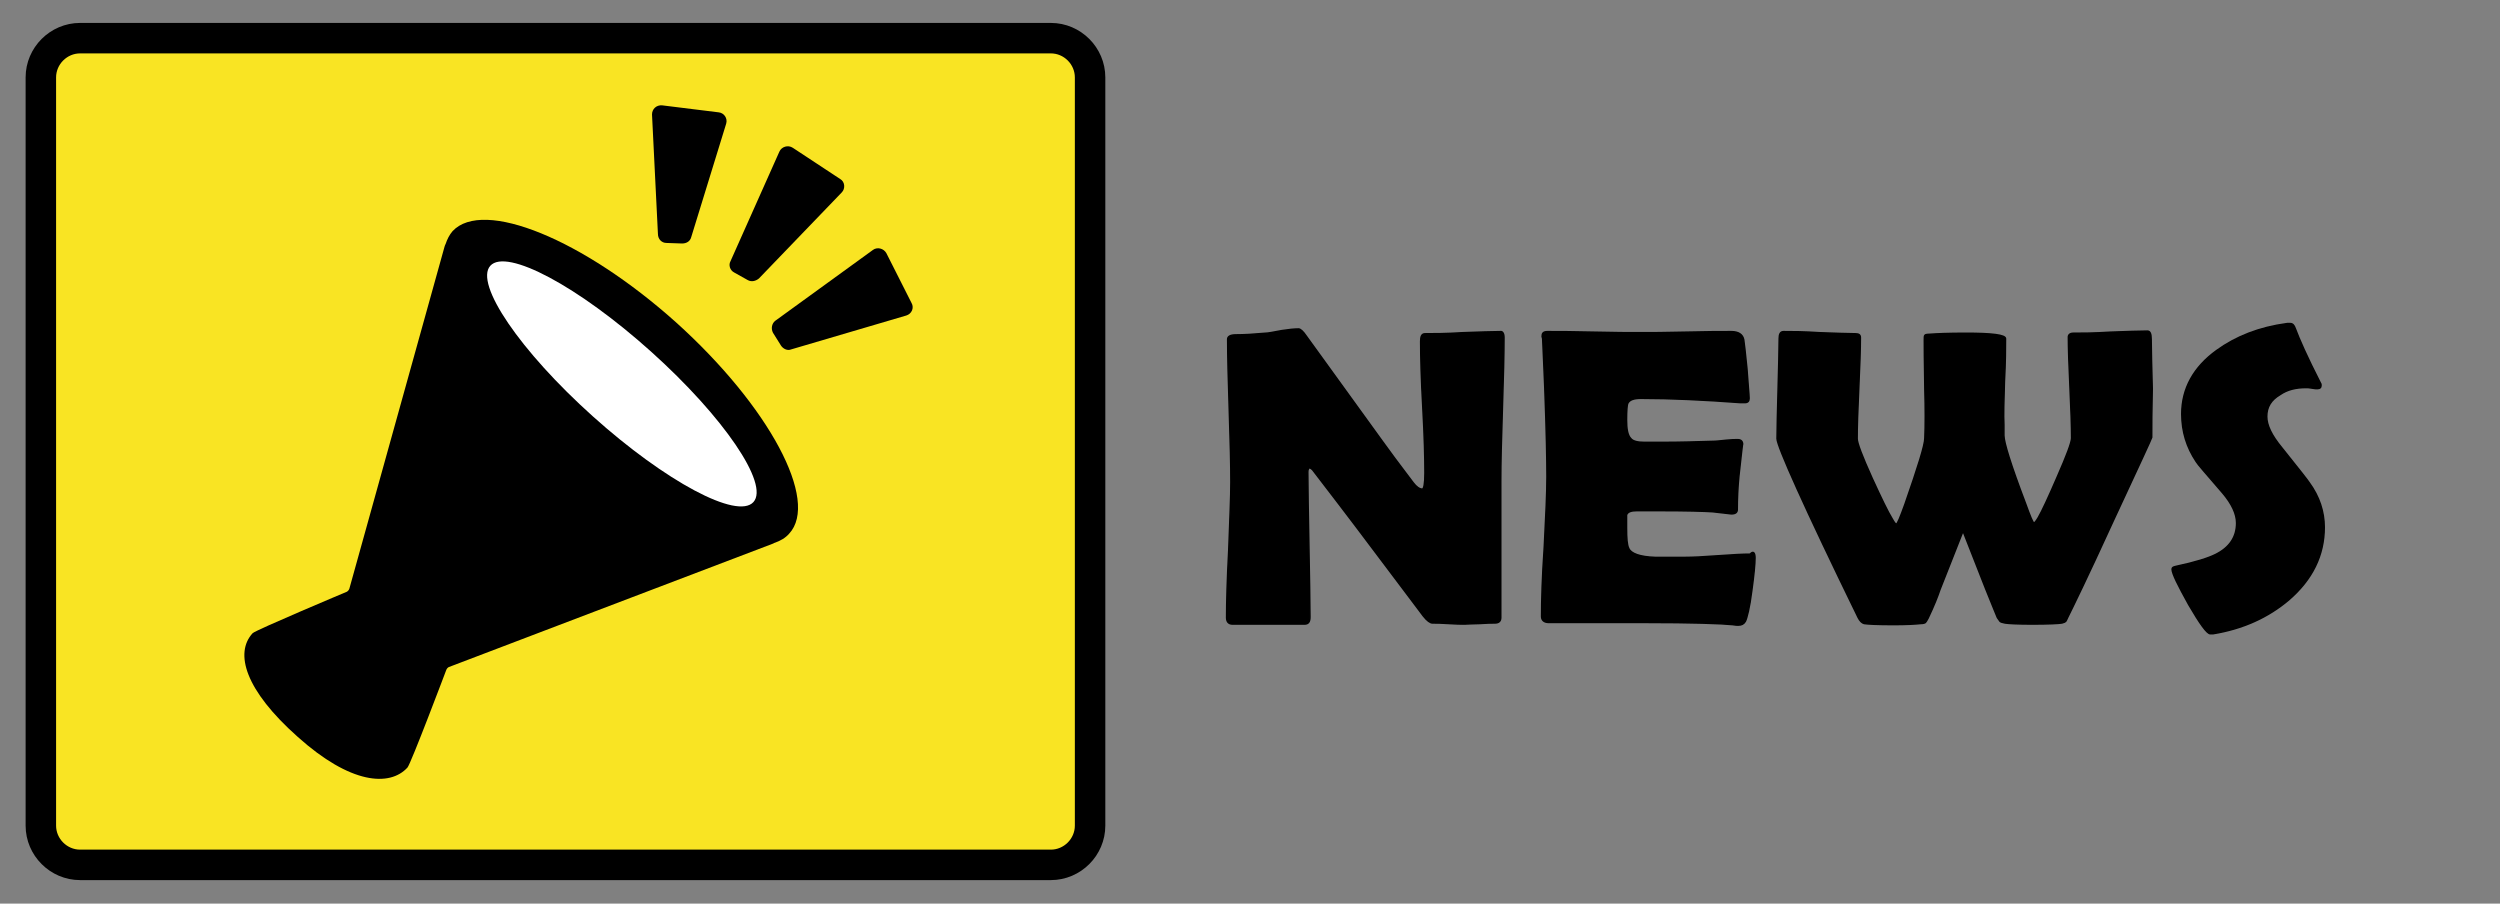
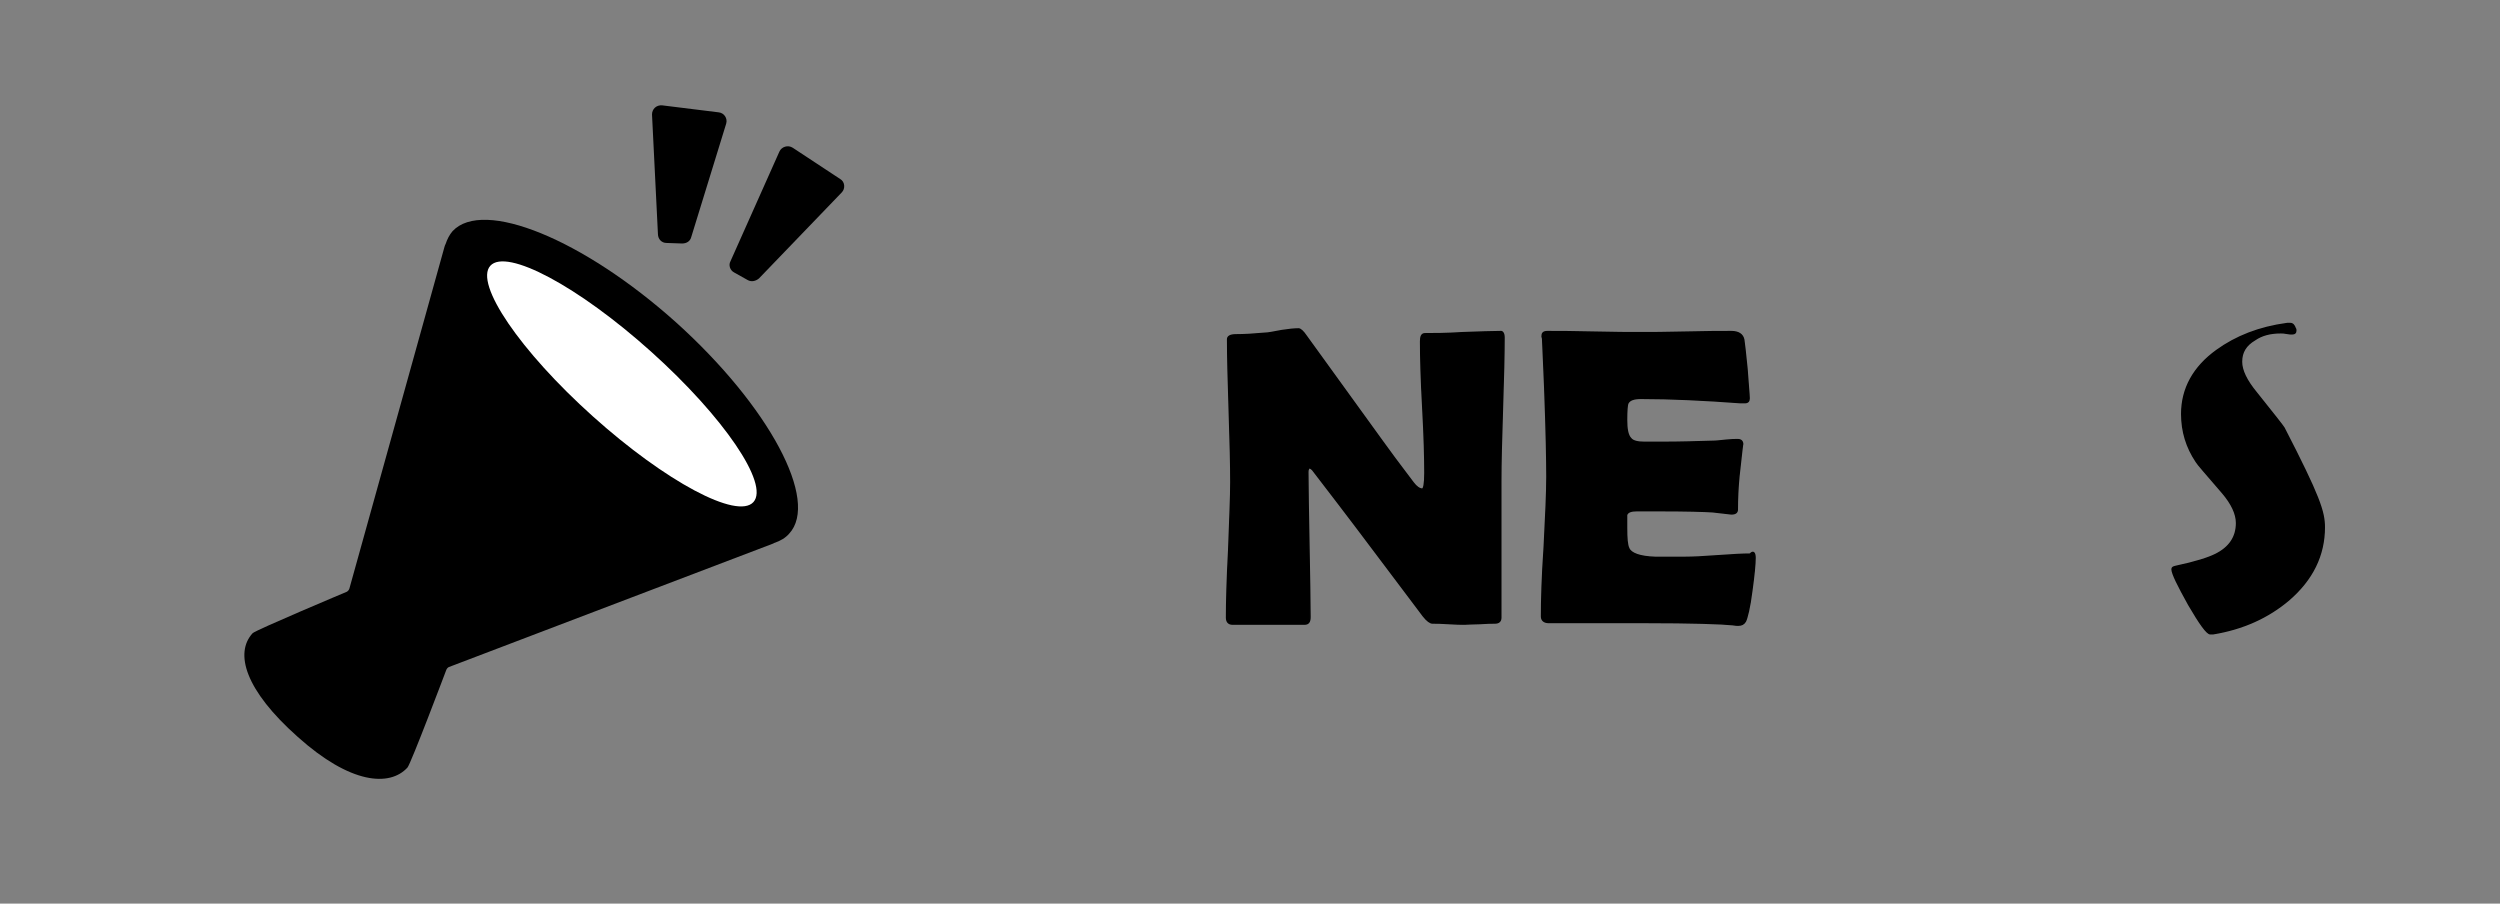
<svg xmlns="http://www.w3.org/2000/svg" version="1.1" id="レイヤー_1" x="0px" y="0px" viewBox="0 0 465.1 168.1" style="enable-background:new 0 0 465.1 168.1;" xml:space="preserve">
  <rect x="0" y="0" width="465.1" height="168.1" fill="#808080" stroke="none" />
  <style type="text/css">
	.st0{fill:#F9E423;stroke:#000000;stroke-width:5.669;stroke-miterlimit:10;}
	.st1{stroke:#000000;stroke-width:0.283;stroke-miterlimit:10;}
	.st2{fill:#FFFFFF;}
</style>
-   <path class="st0" d="M195.5,160.9H14.9c-4,0-7.3-3.3-7.3-7.3V14.4c0-4,3.3-7.3,7.3-7.3h180.6c4,0,7.3,3.3,7.3,7.3v139.2  C202.8,157.6,199.5,160.9,195.5,160.9z" />
  <g>
    <path class="st1" d="M279.8,62.8c0,2.9-0.1,7.4-0.3,13.3c-0.2,5.9-0.3,10.3-0.3,13.3v25.5c0,0.7-0.4,1-1.1,1c-0.6,0-1.5,0-2.8,0.1   c-1.2,0-2.2,0.1-2.8,0.1c-0.7,0-1.7,0-3-0.1c-1.3-0.1-2.3-0.1-3-0.1c-0.4,0-1-0.4-1.7-1.3c-1.9-2.5-6-8-12.5-16.6   c-1.8-2.4-4.5-5.9-8.1-10.6c-0.1-0.1-0.3-0.3-0.6-0.4c-0.2,0.2-0.3,0.4-0.3,0.8c0,3,0.1,7.5,0.2,13.5c0.1,6,0.2,10.4,0.2,13.5   c0,0.9-0.3,1.3-1,1.3h-13.4c-0.7,0-1.1-0.4-1.1-1.2c0-2.8,0.1-7,0.4-12.6c0.2-5.6,0.4-9.8,0.4-12.6c0-3-0.1-7.4-0.3-13.3   c-0.2-5.9-0.3-10.3-0.3-13.3c0-0.5,0.5-0.8,1.5-0.8c1.5,0,3.3-0.1,5.5-0.3c0.5,0,1.5-0.2,3.1-0.5c1.3-0.2,2.3-0.3,3.1-0.3   c0.3,0,0.8,0.4,1.4,1.3L257.1,82c1.3,1.8,3.2,4.4,5.8,7.8c0.6,0.8,1.2,1.2,1.7,1.2c0.3,0,0.5-1,0.5-3c0-2.7-0.1-6.8-0.4-12.2   c-0.3-5.4-0.4-9.5-0.4-12.3c0-0.9,0.2-1.4,0.8-1.4c1.5,0,3.9,0,7-0.2c3.1-0.1,5.4-0.2,7-0.2C279.5,61.6,279.8,62,279.8,62.8z" />
    <path class="st1" d="M326.5,103.8c0,1.1-0.2,3.2-0.6,6.1c-0.4,3.2-0.9,5.1-1.2,5.7c-0.3,0.5-0.7,0.7-1.3,0.7c-0.2,0-0.6,0-1.1-0.1   c-1.9-0.2-7.4-0.4-16.5-0.4c-2,0-4.9,0-8.9,0c-3.9,0-6.8,0-8.8,0c-0.8,0-1.3-0.4-1.3-1.1c0-2.9,0.1-7.2,0.5-13   c0.3-5.8,0.5-10.1,0.5-13c0-2.9-0.1-8.4-0.4-16.4c-0.1-2.1-0.2-5.1-0.4-9.3l-0.1-0.4c0-0.6,0.2-0.9,1-0.9c1.9,0,4.8,0,8.6,0.1   c3.9,0.1,6.7,0.1,8.6,0.1c1.9,0,4.7,0,8.5-0.1c3.8-0.1,6.6-0.1,8.5-0.1c1.3,0,2.1,0.5,2.3,1.5c0.1,0.6,0.3,2.4,0.6,5.4   c0.2,3,0.4,4.8,0.4,5.5c0,0.5-0.2,0.8-0.8,0.8c-0.1,0-0.4,0-0.8,0c-6.8-0.5-13-0.8-18.5-0.8c-1.4,0-2.2,0.3-2.5,1   c-0.1,0.3-0.2,1.3-0.2,3c0,1.7,0.2,2.9,0.8,3.5c0.4,0.5,1.3,0.7,2.5,0.7c0.2,0,0.7,0,1.5,0c0.7,0,1.4,0,1.9,0   c3.3,0,6.5-0.1,9.8-0.2c0.3,0,1-0.1,2.1-0.2c0.9-0.1,1.6-0.1,2.1-0.1c0.6,0,0.9,0.3,0.9,0.9c0-0.5-0.2,1.4-0.7,5.9   c-0.2,2.1-0.3,4.1-0.3,6.2c0,0.5-0.3,0.8-1.1,0.8l-3.5-0.4c-1.5-0.1-4.8-0.2-10-0.2h-4.1c-1,0-1.7,0.2-1.9,0.8c0,0.1,0,0.9,0,2.4   c0,2,0.1,3.2,0.4,3.8c0.4,1,2.1,1.6,4.9,1.7c0,0,1.8,0,5.6,0c1.4,0,3.4-0.1,6.1-0.3c2.7-0.2,4.7-0.3,6-0.3   C326.2,102.4,326.5,102.9,326.5,103.8z" />
-     <path class="st1" d="M400.3,81.4c0,0.1-2.4,5.3-7.2,15.6c-4.8,10.5-7.7,16.4-8.4,17.8c-0.2,0.4-0.3,0.7-0.4,0.8   c-0.1,0.1-0.3,0.2-0.7,0.3c-0.6,0.1-2.5,0.2-5.5,0.2c-2.8,0-4.5-0.1-5.1-0.2c-0.5-0.1-0.8-0.2-0.9-0.3c-0.1-0.1-0.2-0.3-0.5-0.7   c-0.1-0.3-0.9-2.1-2.2-5.4l-4.2-10.7l-4.3,10.9c-0.4,1.2-1.1,3-2.2,5.3c-0.2,0.4-0.4,0.7-0.5,0.8c-0.1,0.1-0.4,0.2-0.9,0.2   c-0.9,0.1-2.6,0.2-5,0.2c-3.1,0-4.9-0.1-5.5-0.2c-0.4-0.1-0.8-0.5-1.1-1.1c-10.1-20.7-15.1-31.9-15.1-33.3c0-2.1,0.1-5.1,0.2-9.3   c0.1-4.1,0.2-7.2,0.2-9.3c0-0.8,0.2-1.3,0.8-1.3c1.5,0,3.7,0,6.7,0.2c3,0.1,5.2,0.2,6.7,0.2c0.6,0,0.9,0.2,0.9,0.7   c0,2.1-0.1,5.2-0.3,9.4c-0.2,4.2-0.3,7.3-0.3,9.4c0,0.8,0.9,3.2,2.8,7.4c1.7,3.7,2.9,6.2,3.7,7.5c0.4,0.7,0.6,1,0.8,1   c0.2,0,0.7-1.2,1.6-3.7c2.4-6.9,3.7-11,3.7-12.3c0.1-2.4,0.1-5.4,0-9.1c-0.1-5.3-0.1-8.3-0.1-9.1c0-0.5,0-0.8,0.1-0.9   c0-0.1,0.3-0.2,0.8-0.2c1.3-0.1,3.6-0.2,6.8-0.2c4.9,0,7.4,0.3,7.4,1c0,1.7,0,4.4-0.2,8c-0.1,3.5-0.2,6.2-0.1,8v2   c0,1.3,1.3,5.5,4,12.6c0.9,2.5,1.4,3.7,1.6,3.7c0.1,0,0.4-0.3,0.8-1c0.7-1.2,1.9-3.8,3.5-7.5c1.8-4.1,2.7-6.5,2.7-7.3   c0-2.1-0.1-5.2-0.3-9.4c-0.2-4.2-0.3-7.3-0.3-9.4c0-0.4,0.3-0.7,0.9-0.7c1.5,0,3.8,0,6.9-0.2c3.1-0.1,5.3-0.2,6.9-0.2   c0.5,0,0.7,0.5,0.7,1.5c0,2,0.1,5.1,0.2,9.2C400.3,76.3,400.3,79.4,400.3,81.4z" />
-     <path class="st1" d="M432.4,98.1c0,5.2-2.2,9.7-6.6,13.5c-3.9,3.3-8.6,5.4-14.1,6.3c-0.2,0-0.3,0-0.5,0c-0.6,0-1.9-1.8-4-5.4   c-2-3.6-3.1-5.8-3.1-6.6c0-0.3,0.2-0.4,0.6-0.5c3.8-0.8,6.2-1.6,7.4-2.2c2.7-1.3,4-3.3,4-5.9c0-1.7-0.9-3.6-2.6-5.6   c-3-3.5-4.7-5.4-4.9-5.8c-1.8-2.7-2.7-5.6-2.7-8.9c0-4.7,2.2-8.7,6.5-11.8c3.6-2.6,7.9-4.3,13.1-5c0.3,0,0.5,0,0.6,0   c0.4,0,0.7,0.3,0.9,0.9c0.7,1.9,2.2,5.3,4.7,10.2c0.1,0.1,0.1,0.3,0.1,0.4c0,0.4-0.2,0.6-0.7,0.6c-0.2,0-0.5,0-1-0.1   c-0.5-0.1-0.8-0.1-1.1-0.1c-1.9,0-3.5,0.4-4.8,1.3c-1.7,1-2.5,2.3-2.5,4.1c0,1.6,0.9,3.5,2.8,5.8c3.3,4.1,5,6.3,5.1,6.5   C431.5,92.4,432.4,95.2,432.4,98.1z" />
+     <path class="st1" d="M432.4,98.1c0,5.2-2.2,9.7-6.6,13.5c-3.9,3.3-8.6,5.4-14.1,6.3c-0.2,0-0.3,0-0.5,0c-0.6,0-1.9-1.8-4-5.4   c-2-3.6-3.1-5.8-3.1-6.6c0-0.3,0.2-0.4,0.6-0.5c3.8-0.8,6.2-1.6,7.4-2.2c2.7-1.3,4-3.3,4-5.9c0-1.7-0.9-3.6-2.6-5.6   c-3-3.5-4.7-5.4-4.9-5.8c-1.8-2.7-2.7-5.6-2.7-8.9c0-4.7,2.2-8.7,6.5-11.8c3.6-2.6,7.9-4.3,13.1-5c0.3,0,0.5,0,0.6,0   c0.4,0,0.7,0.3,0.9,0.9c0.1,0.1,0.1,0.3,0.1,0.4c0,0.4-0.2,0.6-0.7,0.6c-0.2,0-0.5,0-1-0.1   c-0.5-0.1-0.8-0.1-1.1-0.1c-1.9,0-3.5,0.4-4.8,1.3c-1.7,1-2.5,2.3-2.5,4.1c0,1.6,0.9,3.5,2.8,5.8c3.3,4.1,5,6.3,5.1,6.5   C431.5,92.4,432.4,95.2,432.4,98.1z" />
  </g>
  <g>
    <path d="M47,117.8c0.6-0.6,17.5-7.7,17.5-7.7c0.2-0.1,0.4-0.3,0.5-0.6l17.7-63.6c0-0.1,0.1-0.2,0.1-0.3c0-0.1,0.1-0.1,0.1-0.2   c0.3-0.9,0.7-1.7,1.3-2.4c5.7-6.1,24.3,1.5,41.6,17c17.3,15.6,26.7,33.2,21,39.3c-0.7,0.8-1.6,1.3-2.7,1.7c-0.1,0-0.1,0-0.2,0.1   l0,0l-60.4,23c-0.2,0.1-0.4,0.3-0.5,0.6c0,0-6.6,17.5-7.2,18.1c-3.3,3.6-10.6,3.1-20.4-5.7C45.6,128.4,43.6,121.5,47,117.8z" />
    <ellipse transform="matrix(0.668 -0.744 0.744 0.668 -14.79 109.742)" class="st2" cx="115.7" cy="71.5" rx="8.1" ry="32.9" />
    <g>
      <path d="M124,45.2l2.9,0.1c0.8,0,1.5-0.4,1.7-1.2l6.5-21.1c0.3-1-0.4-2-1.4-2.1l-10.5-1.3c-1.1-0.1-1.9,0.7-1.9,1.7l1.1,22.2    C122.4,44.5,123.1,45.2,124,45.2z" />
-       <path d="M143.8,61.9l1.5,2.4c0.4,0.6,1.2,1,1.9,0.7l21.4-6.3c1-0.3,1.5-1.4,1-2.3l-4.7-9.3c-0.5-0.9-1.7-1.2-2.5-0.6l-18.2,13.2    C143.6,60.2,143.4,61.1,143.8,61.9z" />
      <path d="M136.6,50.7l2.5,1.4c0.7,0.4,1.5,0.2,2.1-0.3l15.4-16c0.7-0.7,0.6-2-0.3-2.5l-8.8-5.8c-0.9-0.6-2.1-0.2-2.5,0.7l-9.1,20.4    C135.5,49.3,135.8,50.3,136.6,50.7z" />
    </g>
  </g>
</svg>